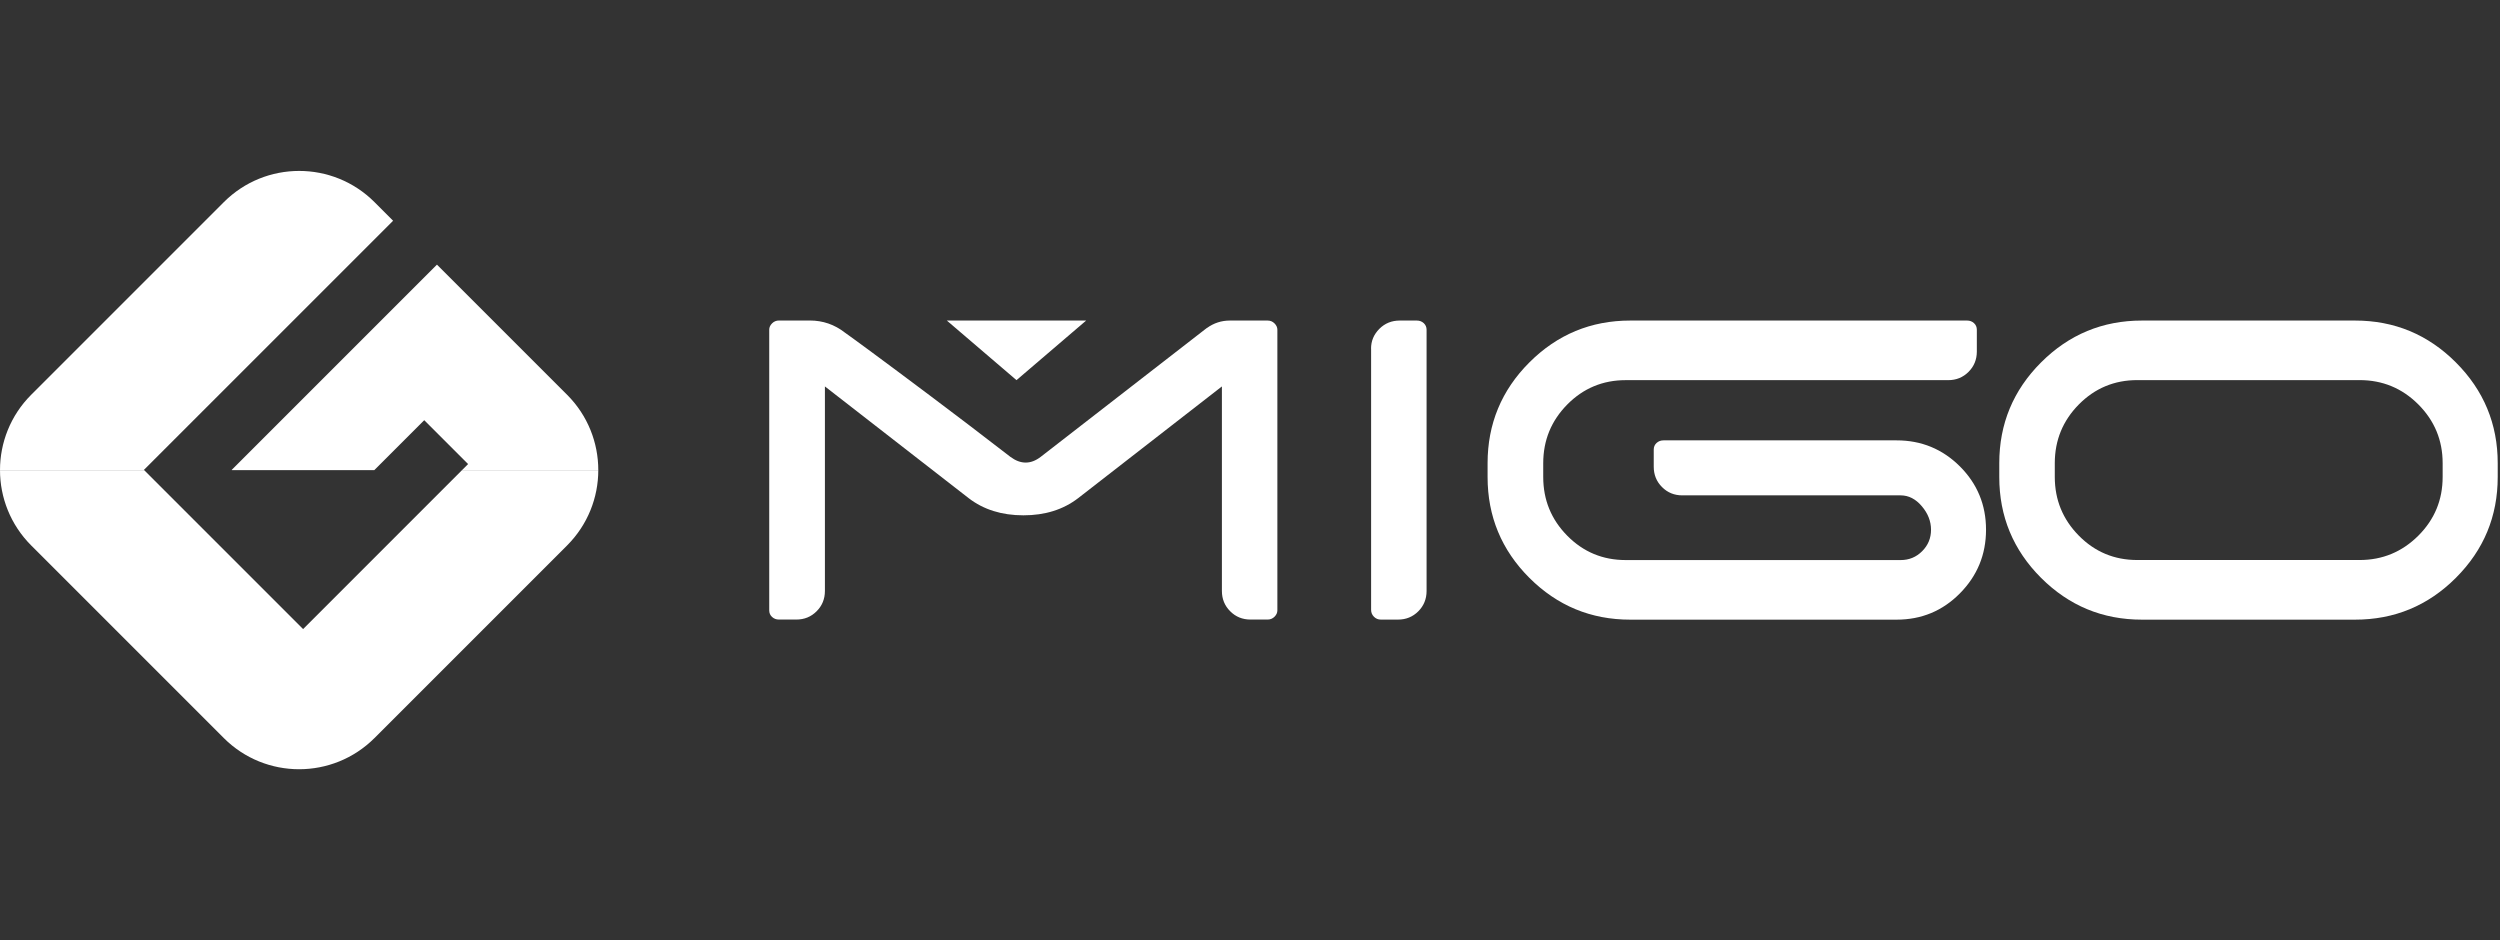
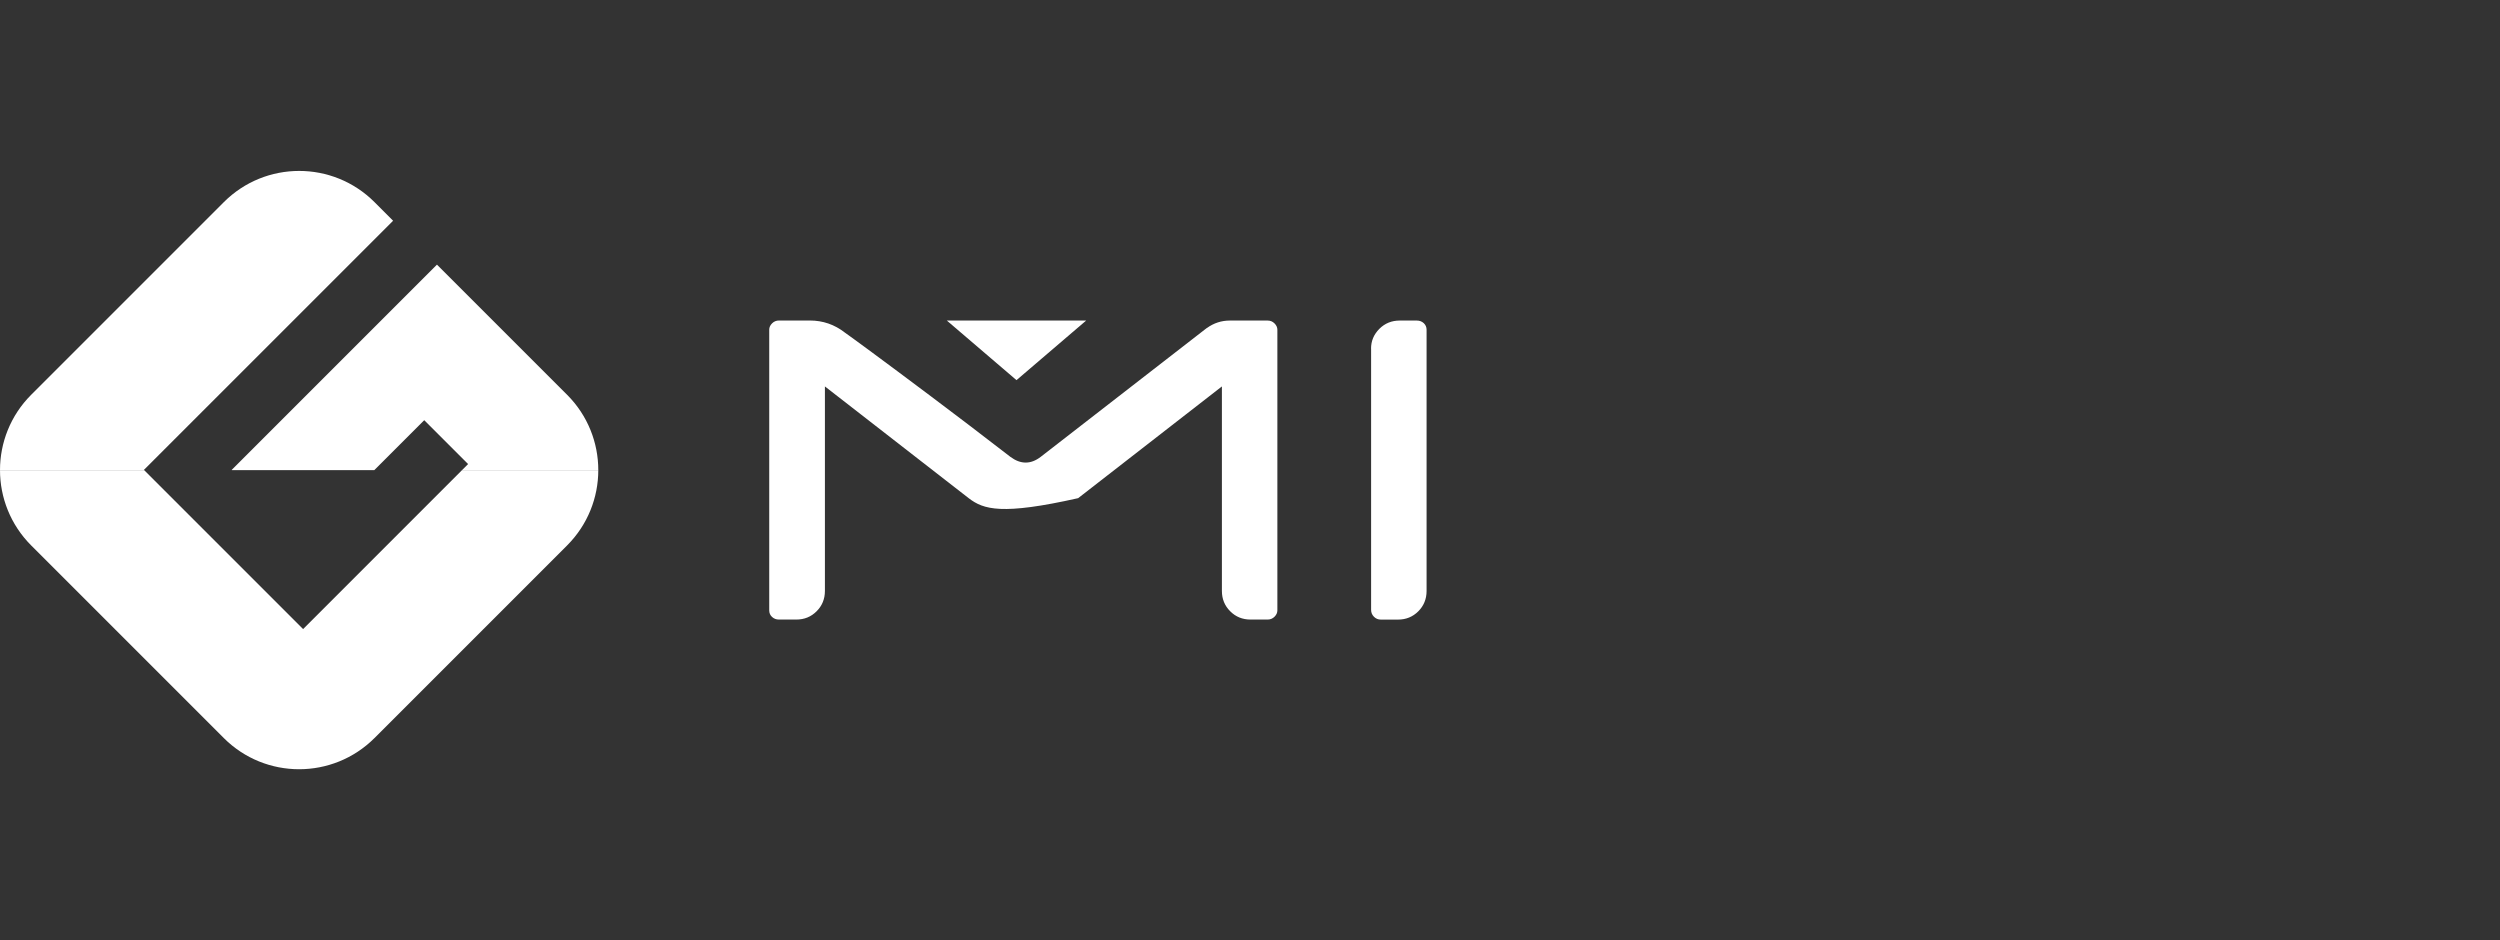
<svg xmlns="http://www.w3.org/2000/svg" fill="none" version="1.1" width="117" height="44" viewBox="0 0 117 44">
  <rect x="0" y="0" width="117" height="44" fill="#333333" stroke="none" />
  <g>
    <g style="opacity:0;">
      <rect x="0" y="0" width="117" height="44" rx="0" fill="#FFFFFF" fill-opacity="1" />
    </g>
    <g>
      <g style="opacity:0;">
        <rect x="0" y="8" width="28" height="28" rx="0" fill="#FFFFFF" fill-opacity="1" style="mix-blend-mode:passthrough" />
      </g>
      <g>
        <path d="M0,22.001L6.745,22.001L6.735,21.991L18.397,10.331L17.527,9.46C15.58,7.513,12.423,7.513,10.476,9.459L1.46,18.475C0.487,19.448,0,20.725,0,22.001Z" fill="#FFFFFF" fill-opacity="1" style="mix-blend-mode:passthrough" />
      </g>
      <g>
        <path d="M14.186,29.442L6.745,22.001L0,22.001C0,23.277,0.487,24.553,1.46,25.527L10.473,34.54C12.42,36.487,15.578,36.487,17.527,34.54L26.54,25.527C27.513,24.553,28,23.277,28,22.001L21.624,22.001L14.185,29.442L14.186,29.442Z" fill="#FFFFFF" fill-opacity="1" style="mix-blend-mode:passthrough" />
      </g>
      <g>
        <path d="M10.853,22.001L17.518,22.001L19.854,19.665L21.907,21.718L21.624,22.001L28,22.001C28,20.725,27.513,19.448,26.54,18.475L20.45,12.385L10.843,21.992L10.853,22.002L10.853,22.001Z" fill="#FFFFFF" fill-opacity="1" style="mix-blend-mode:passthrough" />
      </g>
    </g>
    <g>
      <g>
-         <path d="M56.484,15.351C56.805,15.119,57.163,15.002,57.556,15.002L59.327,15.002C59.453,15.002,59.559,15.047,59.648,15.136C59.737,15.225,59.781,15.324,59.781,15.43L59.781,28.568C59.781,28.674,59.737,28.773,59.648,28.862C59.559,28.951,59.45,28.995,59.327,28.995L58.524,28.995C58.149,28.995,57.83,28.867,57.573,28.607C57.314,28.348,57.185,28.032,57.185,27.656L57.185,18.085L50.457,23.314C49.76,23.85,48.906,24.117,47.896,24.117C46.885,24.117,46.031,23.85,45.334,23.314L38.606,18.085L38.606,27.656C38.606,28.032,38.475,28.35,38.218,28.607C37.959,28.867,37.643,28.995,37.267,28.995L36.454,28.995C36.329,28.995,36.222,28.956,36.133,28.874C36.044,28.793,36,28.691,36,28.565L36,15.427C36,15.321,36.044,15.222,36.133,15.133C36.222,15.044,36.331,15,36.454,15L37.902,15C38.51,15,39.055,15.188,39.537,15.563C39.715,15.689,40.145,16,40.824,16.502C41.503,17.003,42.415,17.682,43.558,18.54C44.702,19.397,45.944,20.345,47.285,21.38C47.767,21.738,48.241,21.738,48.706,21.38C49.276,20.933,51.87,18.922,56.481,15.348L56.484,15.351Z" fill="#FFFFFF" fill-opacity="1" style="mix-blend-mode:passthrough" />
+         <path d="M56.484,15.351C56.805,15.119,57.163,15.002,57.556,15.002L59.327,15.002C59.453,15.002,59.559,15.047,59.648,15.136C59.737,15.225,59.781,15.324,59.781,15.43L59.781,28.568C59.781,28.674,59.737,28.773,59.648,28.862C59.559,28.951,59.45,28.995,59.327,28.995L58.524,28.995C58.149,28.995,57.83,28.867,57.573,28.607C57.314,28.348,57.185,28.032,57.185,27.656L57.185,18.085L50.457,23.314C46.885,24.117,46.031,23.85,45.334,23.314L38.606,18.085L38.606,27.656C38.606,28.032,38.475,28.35,38.218,28.607C37.959,28.867,37.643,28.995,37.267,28.995L36.454,28.995C36.329,28.995,36.222,28.956,36.133,28.874C36.044,28.793,36,28.691,36,28.565L36,15.427C36,15.321,36.044,15.222,36.133,15.133C36.222,15.044,36.331,15,36.454,15L37.902,15C38.51,15,39.055,15.188,39.537,15.563C39.715,15.689,40.145,16,40.824,16.502C41.503,17.003,42.415,17.682,43.558,18.54C44.702,19.397,45.944,20.345,47.285,21.38C47.767,21.738,48.241,21.738,48.706,21.38C49.276,20.933,51.87,18.922,56.481,15.348L56.484,15.351Z" fill="#FFFFFF" fill-opacity="1" style="mix-blend-mode:passthrough" />
      </g>
      <g>
        <path d="M64.165,16.316C64.165,15.958,64.294,15.652,64.553,15.39C64.813,15.131,65.131,15.002,65.504,15.002L66.309,15.002C66.435,15.002,66.542,15.042,66.631,15.123C66.719,15.205,66.764,15.309,66.764,15.432L66.764,27.659C66.764,28.034,66.633,28.353,66.376,28.61C66.117,28.869,65.801,28.997,65.425,28.997L64.622,28.997C64.496,28.997,64.39,28.953,64.301,28.864C64.212,28.775,64.168,28.667,64.168,28.543L64.168,16.316L64.165,16.316Z" fill="#FFFFFF" fill-opacity="1" style="mix-blend-mode:passthrough" />
      </g>
      <g>
-         <path d="M76.083,17.791C75.011,17.791,74.1,18.171,73.349,18.93C72.598,19.691,72.223,20.607,72.223,21.679L72.223,22.324C72.223,23.396,72.598,24.312,73.349,25.073C74.1,25.833,75.011,26.211,76.083,26.211L88.952,26.211C89.345,26.211,89.681,26.073,89.957,25.796C90.234,25.52,90.372,25.184,90.372,24.791C90.372,24.398,90.229,24.03,89.942,23.692C89.656,23.354,89.325,23.183,88.95,23.183L78.734,23.183C78.358,23.183,78.04,23.055,77.783,22.795C77.523,22.536,77.395,22.217,77.395,21.844L77.395,21.039C77.395,20.913,77.439,20.812,77.528,20.73C77.617,20.649,77.726,20.609,77.849,20.609L88.762,20.609C89.923,20.609,90.911,21.017,91.726,21.83C92.538,22.642,92.946,23.63,92.946,24.791C92.946,25.952,92.538,26.945,91.726,27.767C90.913,28.59,89.925,29,88.762,29L76.296,29C74.453,29,72.882,28.348,71.575,27.044C70.271,25.74,69.619,24.166,69.619,22.324L69.619,21.679C69.619,19.839,70.271,18.265,71.575,16.961C72.88,15.657,74.453,15.002,76.296,15.002L92.062,15.002C92.188,15.002,92.294,15.042,92.383,15.123C92.472,15.205,92.516,15.309,92.516,15.432L92.516,16.452C92.516,16.828,92.385,17.146,92.128,17.403C91.869,17.663,91.55,17.791,91.177,17.791L76.083,17.791Z" fill="#FFFFFF" fill-opacity="1" style="mix-blend-mode:passthrough" />
-       </g>
+         </g>
      <g>
-         <path d="M93.566,21.679C93.566,19.839,94.218,18.265,95.522,16.961C96.826,15.657,98.4,15.002,100.242,15.002L110.216,15.002C112.056,15.002,113.63,15.655,114.934,16.961C116.238,18.265,116.893,19.839,116.893,21.679L116.893,22.324C116.893,24.166,116.241,25.737,114.934,27.044C113.63,28.348,112.056,29,110.216,29L100.242,29C98.4,29,96.829,28.348,95.522,27.044C94.218,25.74,93.566,24.166,93.566,22.324L93.566,21.679ZM110.429,26.209C111.501,26.209,112.417,25.828,113.178,25.07C113.939,24.309,114.316,23.393,114.316,22.321L114.316,21.676C114.316,20.604,113.936,19.688,113.178,18.927C112.417,18.167,111.501,17.789,110.429,17.789L100.025,17.789C98.953,17.789,98.042,18.169,97.291,18.927C96.54,19.688,96.164,20.604,96.164,21.676L96.164,22.321C96.164,23.393,96.54,24.309,97.291,25.07C98.042,25.831,98.953,26.209,100.025,26.209L110.429,26.209Z" fill="#FFFFFF" fill-opacity="1" style="mix-blend-mode:passthrough" />
-       </g>
+         </g>
      <g>
        <path d="M44.312,15.002L50.832,15.002L47.572,17.791L44.312,15.002Z" fill="#FFFFFF" fill-opacity="1" style="mix-blend-mode:passthrough" />
      </g>
    </g>
  </g>
</svg>